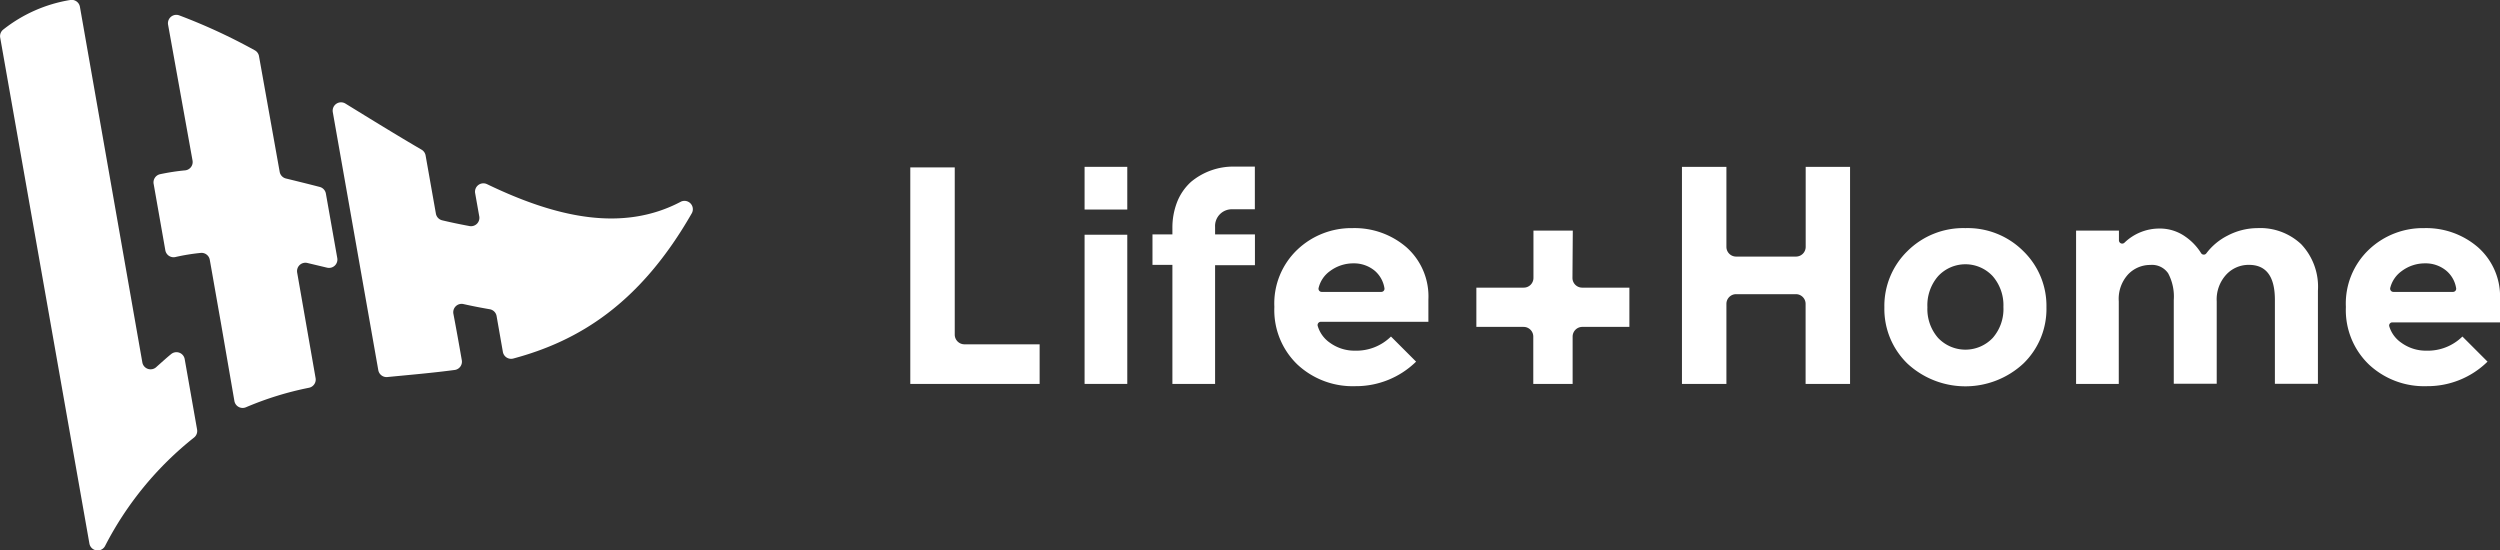
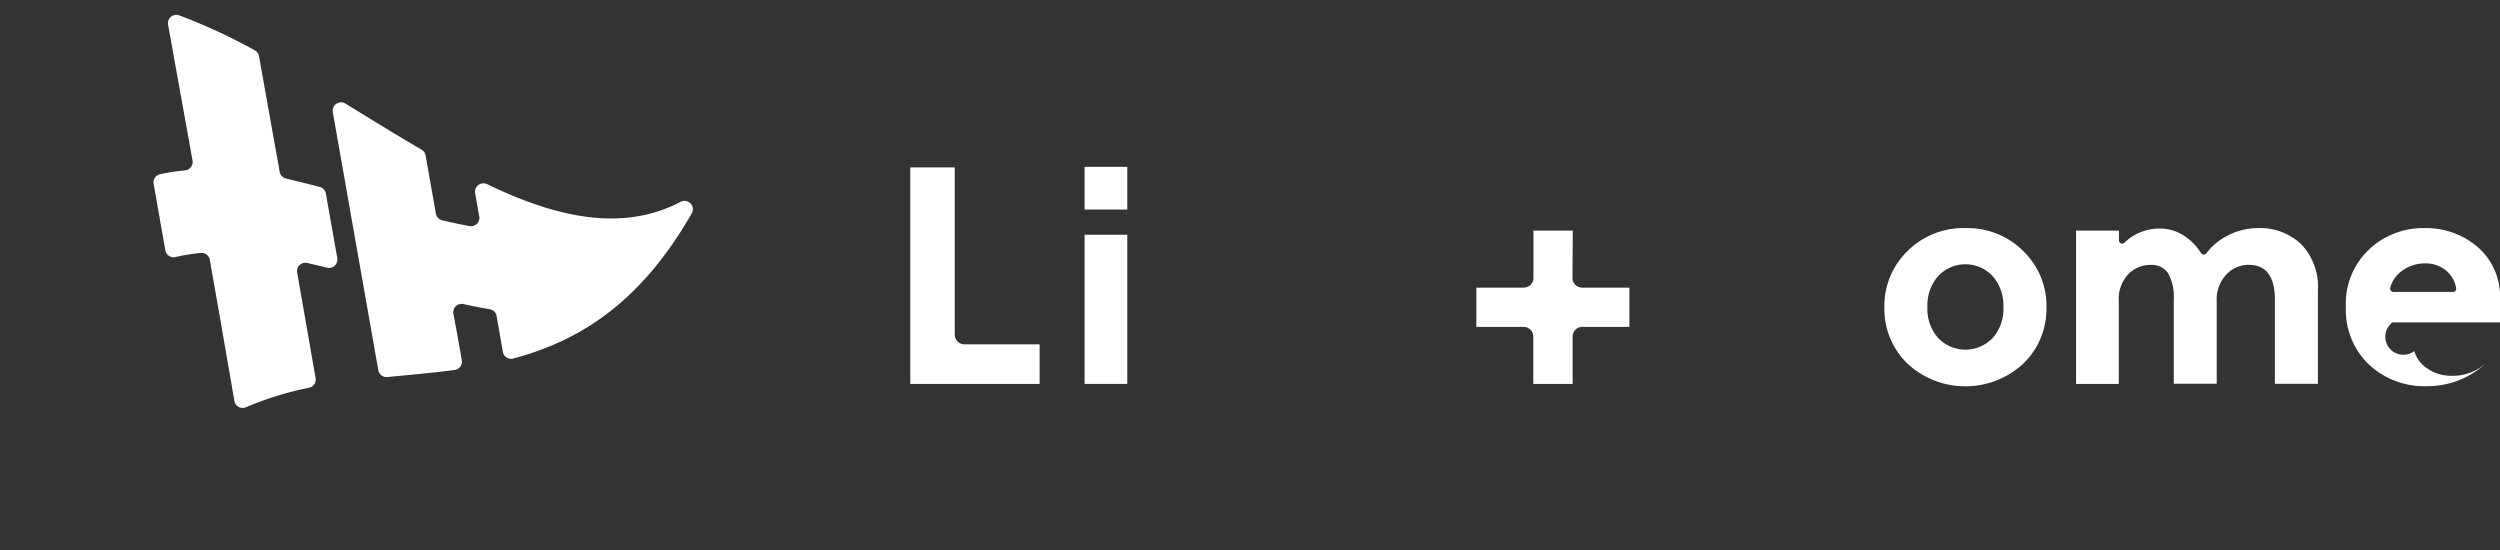
<svg xmlns="http://www.w3.org/2000/svg" width="298.64" height="65.74" viewBox="0 0 298.64 65.74">
  <rect x="0" y="0" width="298.64" height="65.74" fill="#333333" stroke="none" />
  <g id="レイヤー_2" data-name="レイヤー 2">
    <g id="ビューア">
      <g>
        <g>
          <path d="M81.36,24.08C74.4,27.77,66.48,26,58.18,22a1,1,0,0,0-1.42,1.08l.48,2.71A1,1,0,0,1,56.06,27c-1.07-.2-2.15-.42-3.23-.68a1,1,0,0,1-.76-.8l-1.23-6.95a1,1,0,0,0-.48-.69c-3-1.75-6.06-3.64-9.1-5.51a1,1,0,0,0-1.51,1l5.44,30.85a1,1,0,0,0,1.08.82c2.68-.26,5.37-.49,8-.84A1,1,0,0,0,55.16,43c-.32-1.84-.65-3.68-1-5.52a1,1,0,0,1,1.19-1.16c1.06.24,2.11.44,3.15.62a1,1,0,0,1,.82.81l.75,4.28a1,1,0,0,0,1.24.8c7.77-2.08,15.13-6.5,21.35-17.39A1,1,0,0,0,81.36,24.08Z" fill="#fff" />
          <path d="M40.29,30.83l-1.36-7.7a1,1,0,0,0-.74-.8c-1.35-.35-2.69-.68-4-1a1,1,0,0,1-.78-.8L30.93,6.66A1,1,0,0,0,30.42,6a68.86,68.86,0,0,0-9-4.16,1,1,0,0,0-1.34,1.12L23,19.18a1,1,0,0,1-.88,1.17,26.42,26.42,0,0,0-3,.46A1,1,0,0,0,18.36,22l1.39,7.9a1,1,0,0,0,1.18.81A24.29,24.29,0,0,1,24,30.21a1,1,0,0,1,1.06.83l.19,1.07c.38,2.14.75,4.28,1.13,6.41L28,47.9a1,1,0,0,0,1.38.75,38.28,38.28,0,0,1,7.53-2.33,1,1,0,0,0,.79-1.15L35.5,32.57a1,1,0,0,1,1.2-1.16l2.35.56A1,1,0,0,0,40.29,30.83Z" fill="#fff" />
-           <path d="M20.43,42.31c-.58.47-1.15,1-1.73,1.51A1,1,0,0,1,17,43.27L9.55.83A1,1,0,0,0,8.39,0a17.4,17.4,0,0,0-8,3.53,1,1,0,0,0-.36,1l10.65,60.4a1,1,0,0,0,1.86.31A39.68,39.68,0,0,1,23.15,52.29a1,1,0,0,0,.39-1l-1.48-8.41A1,1,0,0,0,20.43,42.31Z" fill="#fff" />
        </g>
        <g>
          <path d="M114.05,40v-20h-5.31V45.86h15.45V41.13h-9A1.16,1.16,0,0,1,114.05,40Z" fill="#fff" />
-           <path d="M168,29.53a9.48,9.48,0,0,0-6.42-2.28A9.37,9.37,0,0,0,155,29.8a8.87,8.87,0,0,0-2.77,6.87A9,9,0,0,0,155,43.56a9.66,9.66,0,0,0,6.89,2.57,10.26,10.26,0,0,0,7.27-2.93h0l-3-3a5.89,5.89,0,0,1-4.3,1.69,5,5,0,0,1-3-.95,3.71,3.71,0,0,1-1.45-2,.39.39,0,0,1,.37-.5h12.85V35.79A7.85,7.85,0,0,0,168,29.53Zm-3,5.34h-7.11a.38.38,0,0,1-.37-.49,3.46,3.46,0,0,1,1.36-2,4.64,4.64,0,0,1,2.78-.92,3.88,3.88,0,0,1,2.57.89,3.46,3.46,0,0,1,1.15,2.07A.38.38,0,0,1,165,34.87Z" fill="#fff" />
-           <path d="M285.79,38.51h12.85V35.79A7.83,7.83,0,0,0,296,29.53a9.46,9.46,0,0,0-6.41-2.28A9.36,9.36,0,0,0,283,29.8a8.87,8.87,0,0,0-2.77,6.87A9,9,0,0,0,283,43.56a9.64,9.64,0,0,0,6.89,2.57,10.22,10.22,0,0,0,7.26-2.93h0l-3-3a5.89,5.89,0,0,1-4.3,1.69,5,5,0,0,1-3-.95,3.66,3.66,0,0,1-1.45-2A.38.38,0,0,1,285.79,38.51Zm-.26-4.13a3.52,3.52,0,0,1,1.37-2,4.61,4.61,0,0,1,2.77-.92,3.86,3.86,0,0,1,2.57.89,3.43,3.43,0,0,1,1.16,2.07.38.38,0,0,1-.38.45H285.9A.39.39,0,0,1,285.53,34.38Z" fill="#fff" />
-           <path d="M214.53,30.65h-7.14a1.16,1.16,0,0,1-1.16-1.16V19.93h-5.31V45.86h5.31V36.3a1.16,1.16,0,0,1,1.16-1.16h7.14a1.16,1.16,0,0,1,1.16,1.16v9.56H221V19.93h-5.3v9.56A1.16,1.16,0,0,1,214.53,30.65Z" fill="#fff" />
+           <path d="M285.79,38.51h12.85V35.79A7.83,7.83,0,0,0,296,29.53a9.46,9.46,0,0,0-6.41-2.28A9.36,9.36,0,0,0,283,29.8a8.87,8.87,0,0,0-2.77,6.87A9,9,0,0,0,283,43.56a9.64,9.64,0,0,0,6.89,2.57,10.22,10.22,0,0,0,7.26-2.93h0a5.89,5.89,0,0,1-4.3,1.69,5,5,0,0,1-3-.95,3.66,3.66,0,0,1-1.45-2A.38.38,0,0,1,285.79,38.51Zm-.26-4.13a3.52,3.52,0,0,1,1.37-2,4.61,4.61,0,0,1,2.77-.92,3.86,3.86,0,0,1,2.57.89,3.43,3.43,0,0,1,1.16,2.07.38.38,0,0,1-.38.45H285.9A.39.39,0,0,1,285.53,34.38Z" fill="#fff" />
          <path d="M234.78,27.25A9.45,9.45,0,0,0,227.85,30a9.14,9.14,0,0,0-2.75,6.72,9.09,9.09,0,0,0,2.75,6.71,10.18,10.18,0,0,0,13.85,0,9.06,9.06,0,0,0,2.76-6.71A9.11,9.11,0,0,0,241.7,30,9.41,9.41,0,0,0,234.78,27.25Zm3.27,13.11a4.5,4.5,0,0,1-6.54,0,5.24,5.24,0,0,1-1.27-3.66A5.3,5.3,0,0,1,231.51,33a4.45,4.45,0,0,1,6.54,0,5.3,5.3,0,0,1,1.27,3.67A5.24,5.24,0,0,1,238.05,40.36Z" fill="#fff" />
          <path d="M269.66,27.25a7.78,7.78,0,0,0-3.59.91,7.27,7.27,0,0,0-2.5,2.09.38.38,0,0,1-.63,0,6.67,6.67,0,0,0-1.84-1.95,5.25,5.25,0,0,0-3.15-1A6,6,0,0,0,253.77,29a.39.39,0,0,1-.65-.29V27.55H248V45.86h5.1V36a4.33,4.33,0,0,1,1.14-3.25,3.63,3.63,0,0,1,2.62-1.1,2.33,2.33,0,0,1,2.14,1,5.9,5.9,0,0,1,.67,3.19v10h5.13V36A4.37,4.37,0,0,1,266,32.74a3.63,3.63,0,0,1,2.65-1.1q3.11,0,3.1,4.21v10h5.14V34.73a7.39,7.39,0,0,0-2-5.56A7.13,7.13,0,0,0,269.66,27.25Z" fill="#fff" />
          <path d="M187.88,27.55h-4.7v5.64A1.16,1.16,0,0,1,182,34.36h-5.64v4.69H182a1.16,1.16,0,0,1,1.16,1.16v5.65h4.7V40.21A1.16,1.16,0,0,1,189,39.05h5.64V34.36H189a1.16,1.16,0,0,1-1.16-1.17Z" fill="#fff" />
          <rect x="129.56" y="28.04" width="5.1" height="17.82" fill="#fff" />
          <rect x="129.56" y="19.93" width="5.1" height="5.1" fill="#fff" />
-           <path d="M145.15,27.3v-.18A2,2,0,0,1,147.23,25h2.67v-5.1h-2.48a7.88,7.88,0,0,0-5.14,1.82,6.43,6.43,0,0,0-1.7,2.5,8.43,8.43,0,0,0-.53,3V28h-2.38v3.64h2.38V45.86h5.1V31.68h4.76V28h-4.76Z" fill="#fff" />
        </g>
      </g>
    </g>
  </g>
</svg>